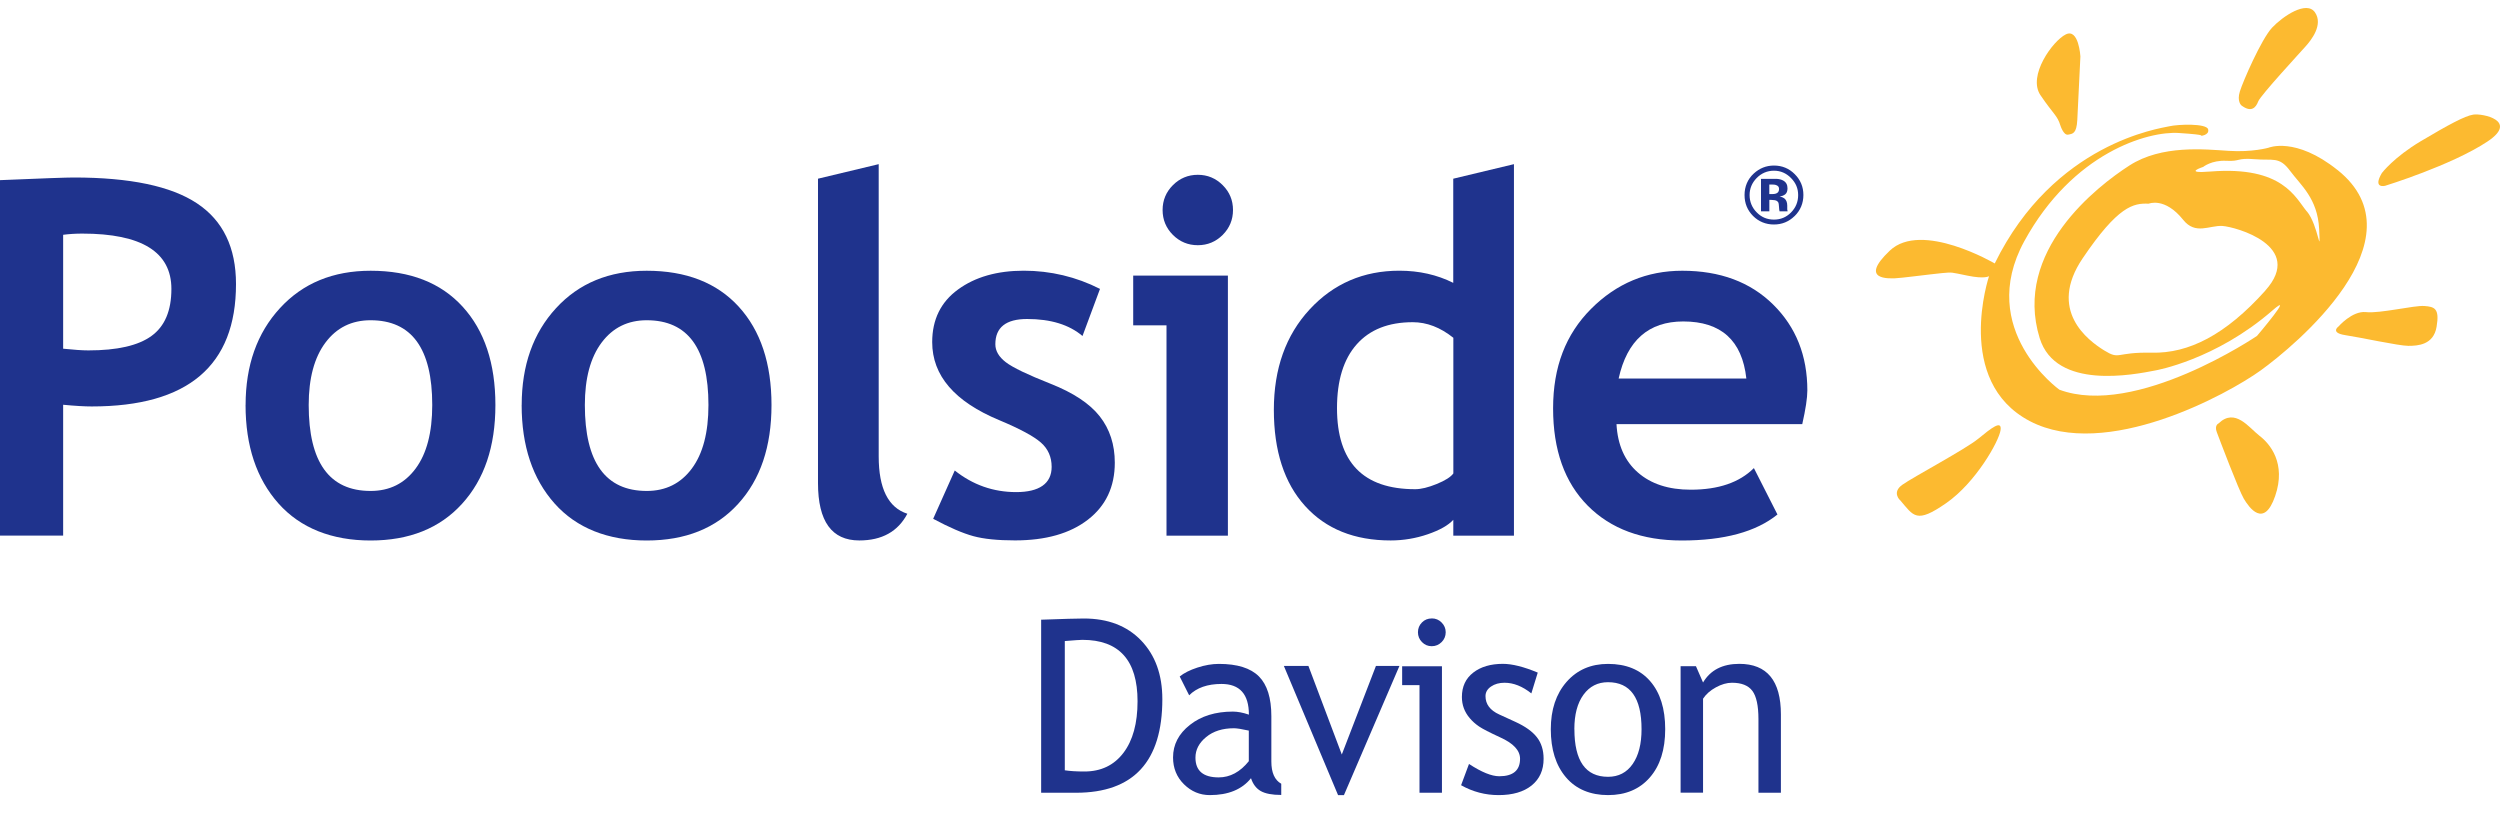
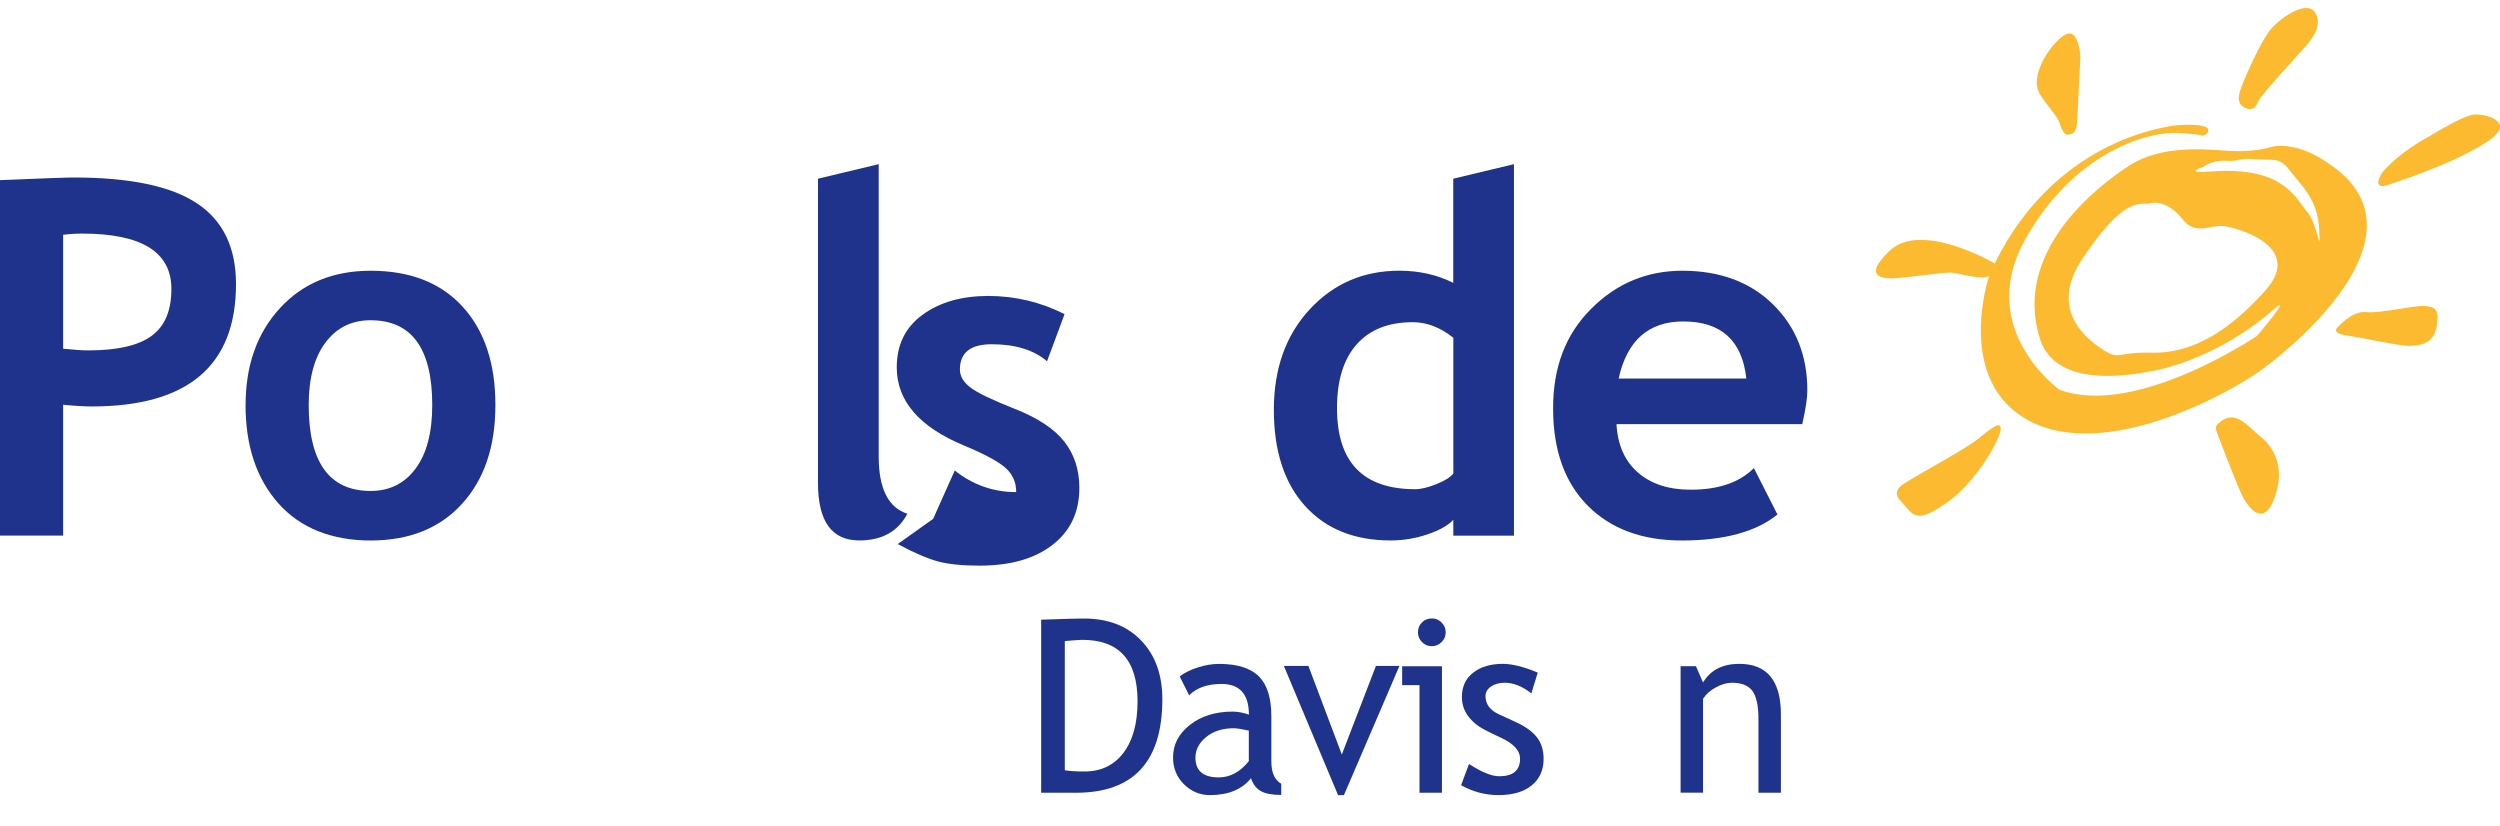
<svg xmlns="http://www.w3.org/2000/svg" id="Layer_1" viewBox="0 0 500 165.14">
  <defs>
    <style>.cls-1{fill:#1f338d;}.cls-2{fill:#fcba30;}</style>
  </defs>
  <path class="cls-2" d="M467.51,34.01c-8.44-6.76-13.82-4.46-13.82-4.46,0,0-3.22.93-7.97.62-4.78-.31-13.37-1.23-19.82,2.92-6.44,4.14-23.33,17.14-17.96,34.54,3.23,10.43,18.81,7.3,23.18,6.45,0,0,11.96-2.07,23.35-11.97,4.76-4.14-3.07,5.07-3.07,5.07,0,0-24.24,16.44-39.52,10.76,0,0-16.7-11.97-7.02-29.7,9.71-17.73,24.76-22.06,30.93-21.64,6.19.4,4.2.6,4.2.6,0,0,1.94-.1,1.64-1.33-.3-1.23-6.04-1.02-7.79-.61-1.73.41-23.03,3.26-34.89,27.43,0,0-14.65-8.6-20.99-2.56-6.36,6.03.1,5.53,1.02,5.53s7.16-.82,9.41-1.04c2.25-.19,1.63-.19,5.12.51,3.49.72,4.3.1,4.3.1,0,0-7.06,20.99,8.13,28.98,15.2,7.99,39.62-5.37,46.22-10.14,6.6-4.76,32.7-26.21,15.35-40.07M453.08,58.11c-7.99,8.91-15.36,12.59-22.72,12.43-7.37-.16-6.29,1.53-9.53-.46-3.22-2-11.35-7.99-4.29-18.43,7.06-10.44,10.14-11.06,13.2-10.91,0,0,3.2-1.39,6.9,3.23,2.46,3.07,5.23,1.08,7.83,1.22,2.62.17,16.59,4,8.6,12.91M461.37,42.3c-2.3-2.76-4.8-9.12-19.2-8-5.83.48-1.53-.92-1.53-.92,0,0,1.68-1.37,4.62-1.22,2.9.16,1.99-.62,5.68-.32,3.68.32,4.89-.61,7.06,2.31,2.15,2.91,5.52,5.52,5.83,11.66.31,6.14-.15-.77-2.45-3.53" />
  <path class="cls-2" d="M412.08,25.09s.62,2.02,1.54,1.84c.93-.18,1.69-.18,1.84-2.94.15-2.76.62-12.7.62-12.7,0,0-.32-5.69-2.92-4.41-2.61,1.29-7.68,8.29-5.07,12.15,2.61,3.86,3.38,4.04,3.99,6.07" />
  <path class="cls-2" d="M448.27,21.07s-.92-.78-.3-2.77c.61-2,4.29-10.44,6.43-12.75,2.16-2.3,6.92-5.52,8.6-3.07,1.69,2.47-.76,5.54-1.84,6.75-1.08,1.23-9.06,9.84-9.52,11.06-.46,1.23-1.38,2.3-3.38.78" />
  <path class="cls-2" d="M476.37,34.61s2.36-3.14,7.82-6.39c5.47-3.24,8.76-5.04,10.48-5.3,1.74-.28,9.16,1.19,2.8,5.4-7.18,4.76-20.45,8.84-20.45,8.84,0,0-2.54.64-.65-2.55" />
  <path class="cls-2" d="M467.66,65.33s-1.67,1.23,1.4,1.7c3.06.46,10.73,2.14,12.59,2.14s5.07-.15,5.67-3.83c.63-3.68-.44-3.99-2.45-4.14-2-.16-8.91,1.54-11.67,1.22-2.77-.3-5.54,2.92-5.54,2.92" />
  <path class="cls-2" d="M443.72,84.68s-.89.35-.36,1.75c.53,1.42,4.36,11.53,5.4,13.31,1.06,1.77,4.02,6.01,6.27-.53,2.26-6.55-1.04-10.46-3.13-12.05-2.09-1.61-4.88-5.68-8.18-2.48" />
  <path class="cls-2" d="M380,100.03s-1.69-1.54.46-3.07c2.15-1.54,12.59-7.08,15.2-9.22,2.61-2.14,4.76-3.84,4.45-1.7-.3,2.16-4.91,10.45-10.89,14.6-5.99,4.15-6.45,2.6-9.21-.62" />
-   <path class="cls-1" d="M358.9,43.23c-1.14,1.11-2.51,1.67-4.12,1.67s-3.05-.58-4.17-1.71c-1.13-1.14-1.7-2.52-1.7-4.19s.61-3.16,1.84-4.29c1.15-1.06,2.5-1.6,4.04-1.6,1.62,0,3.02.57,4.16,1.72,1.15,1.15,1.73,2.54,1.73,4.17s-.59,3.08-1.77,4.23M351.33,35.61c-.94.96-1.41,2.1-1.41,3.41s.48,2.52,1.44,3.47c.94.96,2.08,1.43,3.43,1.43s2.47-.47,3.42-1.43c.95-.97,1.42-2.12,1.42-3.47s-.47-2.44-1.42-3.41c-.95-.97-2.09-1.47-3.42-1.47s-2.51.5-3.46,1.47M352.2,42.28v-6.51h1.81c.79,0,1.25,0,1.33,0,.52.04.94.14,1.3.34.57.32.86.83.86,1.55,0,.56-.15.95-.45,1.2-.32.25-.69.39-1.13.43.41.09.73.22.94.38.39.31.59.79.59,1.46v.77c0,.07.02.13.04.19l.03.18h-1.61c-.06-.21-.09-.51-.11-.9-.02-.38-.06-.65-.1-.79-.1-.23-.26-.38-.49-.47-.12-.07-.34-.08-.59-.1l-.38-.03h-.37v2.29h-1.66ZM355.28,37.04c-.23-.11-.57-.14-1-.14h-.42v1.91h.67c.41,0,.72-.08.95-.25.22-.16.33-.42.33-.78s-.17-.61-.53-.74" />
  <path class="cls-1" d="M12.63,80.95v26.17H0V36.03c8.42-.36,13.34-.53,14.76-.53,11.23,0,19.45,1.72,24.64,5.17,5.2,3.45,7.8,8.83,7.8,16.15,0,16.32-9.62,24.47-28.85,24.47-1.42,0-3.34-.11-5.73-.34M12.63,46.96v22.78c2.14.22,3.82.34,5.05.34,5.76,0,9.97-.96,12.62-2.89,2.66-1.93,3.98-5.06,3.98-9.4,0-7.38-5.94-11.07-17.82-11.07-1.33,0-2.61.08-3.84.24" />
  <path class="cls-1" d="M49.12,81c0-7.93,2.29-14.39,6.87-19.37,4.58-4.99,10.63-7.48,18.14-7.48,7.9,0,14.03,2.4,18.4,7.19,4.37,4.79,6.55,11.35,6.55,19.67s-2.23,14.88-6.68,19.76c-4.45,4.89-10.55,7.33-18.28,7.33s-14.04-2.47-18.43-7.41c-4.39-4.94-6.58-11.5-6.58-19.69M61.74,81c0,11.46,4.13,17.19,12.38,17.19,3.79,0,6.79-1.49,9-4.47,2.22-2.98,3.33-7.22,3.33-12.72,0-11.3-4.11-16.95-12.33-16.95-3.79,0-6.8,1.49-9.03,4.47-2.23,2.98-3.35,7.14-3.35,12.48" />
-   <path class="cls-1" d="M104.34,81c0-7.93,2.29-14.39,6.87-19.37,4.58-4.99,10.63-7.48,18.13-7.48,7.9,0,14.03,2.4,18.41,7.19,4.37,4.79,6.55,11.35,6.55,19.67s-2.22,14.88-6.67,19.76c-4.45,4.89-10.55,7.33-18.29,7.33s-14.04-2.47-18.43-7.41c-4.39-4.94-6.58-11.5-6.58-19.69M116.97,81c0,11.46,4.13,17.19,12.38,17.19,3.79,0,6.79-1.49,9.01-4.47,2.22-2.98,3.33-7.22,3.33-12.72,0-11.3-4.11-16.95-12.34-16.95-3.79,0-6.8,1.49-9.03,4.47-2.23,2.98-3.35,7.14-3.35,12.48" />
  <path class="cls-1" d="M163.6,35.74l12.14-2.91v58.46c0,6.41,1.91,10.23,5.73,11.46-1.88,3.56-5.08,5.34-9.61,5.34-5.51,0-8.26-3.82-8.26-11.46v-60.89Z" />
-   <path class="cls-1" d="M186.63,103.77l4.32-9.67c3.62,2.88,7.72,4.32,12.29,4.32s7.09-1.68,7.09-5.05c0-1.97-.71-3.59-2.14-4.85-1.43-1.26-4.19-2.75-8.3-4.47-8.97-3.72-13.45-8.93-13.45-15.63,0-4.5,1.72-8.01,5.15-10.51,3.43-2.51,7.82-3.77,13.16-3.77s10.49,1.22,15.25,3.64l-3.5,9.42c-2.66-2.26-6.35-3.4-11.07-3.4-4.24,0-6.36,1.68-6.36,5.05,0,1.33.7,2.52,2.09,3.59,1.39,1.07,4.37,2.5,8.93,4.3,4.56,1.8,7.85,3.97,9.86,6.53,2.01,2.56,3.01,5.65,3.01,9.27,0,4.82-1.79,8.62-5.37,11.39-3.58,2.77-8.44,4.15-14.59,4.15-3.46,0-6.24-.28-8.33-.85-2.09-.57-4.77-1.72-8.04-3.47" />
-   <path class="cls-1" d="M233.3,107.12v-42.05h-6.66v-9.95h18.94v52.01h-12.29ZM239.56,34.96c1.94,0,3.6.69,4.98,2.07s2.06,3.03,2.06,4.97-.69,3.6-2.06,4.98c-1.38,1.37-3.03,2.06-4.98,2.06s-3.6-.69-4.98-2.06c-1.37-1.37-2.06-3.04-2.06-4.98s.69-3.6,2.06-4.97,3.04-2.07,4.98-2.07" />
+   <path class="cls-1" d="M186.63,103.77l4.32-9.67c3.62,2.88,7.72,4.32,12.29,4.32c0-1.97-.71-3.59-2.14-4.85-1.43-1.26-4.19-2.75-8.3-4.47-8.97-3.72-13.45-8.93-13.45-15.63,0-4.5,1.72-8.01,5.15-10.51,3.43-2.51,7.82-3.77,13.16-3.77s10.49,1.22,15.25,3.64l-3.5,9.42c-2.66-2.26-6.35-3.4-11.07-3.4-4.24,0-6.36,1.68-6.36,5.05,0,1.33.7,2.52,2.09,3.59,1.39,1.07,4.37,2.5,8.93,4.3,4.56,1.8,7.85,3.97,9.86,6.53,2.01,2.56,3.01,5.65,3.01,9.27,0,4.82-1.79,8.62-5.37,11.39-3.58,2.77-8.44,4.15-14.59,4.15-3.46,0-6.24-.28-8.33-.85-2.09-.57-4.77-1.72-8.04-3.47" />
  <path class="cls-1" d="M290.66,107.12v-3.16c-1,1.1-2.7,2.06-5.1,2.89-2.39.82-4.87,1.24-7.43,1.24-7.25,0-12.96-2.3-17.12-6.9-4.16-4.6-6.24-11.01-6.24-19.23s2.39-14.92,7.16-20.08c4.78-5.16,10.76-7.74,17.94-7.74,3.95,0,7.54.81,10.78,2.43v-20.83l12.14-2.91v74.3h-12.14ZM290.66,67.55c-2.59-2.07-5.29-3.11-8.11-3.11-4.86,0-8.6,1.48-11.22,4.44-2.62,2.96-3.93,7.21-3.93,12.75,0,10.81,5.21,16.21,15.64,16.21,1.17,0,2.6-.35,4.3-1.04,1.7-.69,2.81-1.4,3.33-2.11v-27.14Z" />
  <path class="cls-1" d="M360.45,84.83h-37.15c.22,4.15,1.65,7.37,4.27,9.66,2.62,2.3,6.15,3.45,10.58,3.45,5.54,0,9.74-1.44,12.63-4.32l4.71,9.28c-4.27,3.46-10.65,5.2-19.13,5.2-7.93,0-14.2-2.32-18.82-6.97-4.61-4.65-6.92-11.13-6.92-19.45s2.53-14.83,7.6-19.91c5.07-5.08,11.15-7.62,18.24-7.62,7.54,0,13.6,2.25,18.16,6.75,4.57,4.5,6.85,10.23,6.85,17.19,0,1.49-.34,3.74-1.02,6.75M323.73,75.7h25.54c-.84-7.61-5.05-11.41-12.62-11.41-6.93,0-11.24,3.8-12.92,11.41" />
  <path class="cls-1" d="M215.2,158.55h-6.97v-34.61c4.44-.16,7.28-.24,8.53-.24,4.83,0,8.66,1.47,11.48,4.41,2.82,2.94,4.23,6.85,4.23,11.73,0,12.47-5.76,18.71-17.27,18.71ZM212.96,128.19v25.87c1.06.16,2.36.24,3.92.24,3.31,0,5.91-1.24,7.8-3.72,1.89-2.48,2.83-5.92,2.83-10.33,0-8.19-3.68-12.28-11.03-12.28-.44,0-1.61.08-3.52.24Z" />
  <path class="cls-1" d="M250.2,155.64c-1.8,2.25-4.54,3.38-8.24,3.38-1.98,0-3.7-.72-5.16-2.16-1.46-1.44-2.19-3.23-2.19-5.37,0-2.57,1.12-4.74,3.37-6.51,2.24-1.77,5.11-2.66,8.59-2.66.95,0,2.02.2,3.21.61,0-4.09-1.83-6.14-5.48-6.14-2.8,0-4.96.76-6.47,2.27l-1.89-3.76c.85-.69,2.03-1.29,3.53-1.78s2.94-.74,4.31-.74c3.67,0,6.33.83,8,2.5,1.66,1.67,2.49,4.32,2.49,7.96v9.07c0,2.22.66,3.7,1.98,4.44v2.24c-1.83,0-3.19-.26-4.1-.78-.91-.52-1.56-1.38-1.95-2.57ZM249.77,146.12c-1.42-.31-2.41-.47-2.98-.47-2.27,0-4.12.58-5.55,1.75s-2.15,2.54-2.15,4.13c0,2.63,1.55,3.95,4.65,3.95,2.27,0,4.28-1.08,6.02-3.24v-6.12Z" />
  <path class="cls-1" d="M268.79,159.02h-1.18l-10.84-25.84h4.91l6.68,17.72,6.83-17.72h4.7l-11.1,25.84Z" />
  <path class="cls-1" d="M283.9,158.55v-21.52h-3.47v-3.78h7.96v25.3h-4.49ZM286.35,123.68c.77,0,1.43.27,1.97.82.54.54.82,1.19.82,1.95s-.27,1.43-.82,1.97c-.54.54-1.2.82-1.97.82s-1.41-.27-1.95-.82c-.54-.54-.81-1.2-.81-1.97s.27-1.42.8-1.96,1.19-.8,1.96-.8Z" />
  <path class="cls-1" d="M292.22,157.04l1.58-4.25c2.5,1.64,4.52,2.46,6.05,2.46,2.77,0,4.16-1.17,4.16-3.5,0-1.67-1.34-3.1-4.02-4.3-2.06-.95-3.45-1.66-4.17-2.15-.72-.49-1.34-1.04-1.87-1.67-.53-.62-.92-1.28-1.18-1.98s-.39-1.45-.39-2.26c0-2.08.76-3.7,2.27-4.87,1.51-1.17,3.49-1.75,5.93-1.75,1.84,0,4.17.58,6.97,1.75l-1.28,4.16c-1.78-1.42-3.57-2.13-5.36-2.13-1.07,0-1.97.25-2.71.76-.73.5-1.1,1.14-1.1,1.91,0,1.62.92,2.85,2.76,3.68l3.21,1.47c1.97.9,3.4,1.92,4.3,3.07.9,1.15,1.35,2.59,1.35,4.32,0,2.27-.8,4.04-2.39,5.33-1.59,1.28-3.8,1.93-6.61,1.93-2.66,0-5.17-.66-7.51-1.98Z" />
-   <path class="cls-1" d="M310.16,145.84c0-3.91,1.05-7.06,3.15-9.46s4.87-3.6,8.3-3.6c3.62,0,6.43,1.15,8.43,3.46s3,5.51,3,9.6-1.02,7.3-3.07,9.65c-2.05,2.35-4.83,3.53-8.36,3.53s-6.42-1.19-8.43-3.57c-2.02-2.38-3.02-5.58-3.02-9.61ZM314.88,145.84c0,6.35,2.24,9.52,6.73,9.52,2.09,0,3.74-.85,4.92-2.55,1.19-1.7,1.78-4.02,1.78-6.97,0-6.27-2.24-9.4-6.71-9.4-2.05,0-3.68.83-4.9,2.5-1.22,1.67-1.83,3.97-1.83,6.9Z" />
  <path class="cls-1" d="M351.69,158.55v-14.72c0-2.69-.41-4.58-1.22-5.66-.81-1.08-2.17-1.62-4.08-1.62-1.02,0-2.09.31-3.21.92-1.12.61-1.98,1.37-2.57,2.27v18.8h-4.49v-25.3h3.07l1.42,3.26c1.48-2.49,3.9-3.73,7.25-3.73,5.54,0,8.32,3.37,8.32,10.11v15.66h-4.49Z" />
</svg>